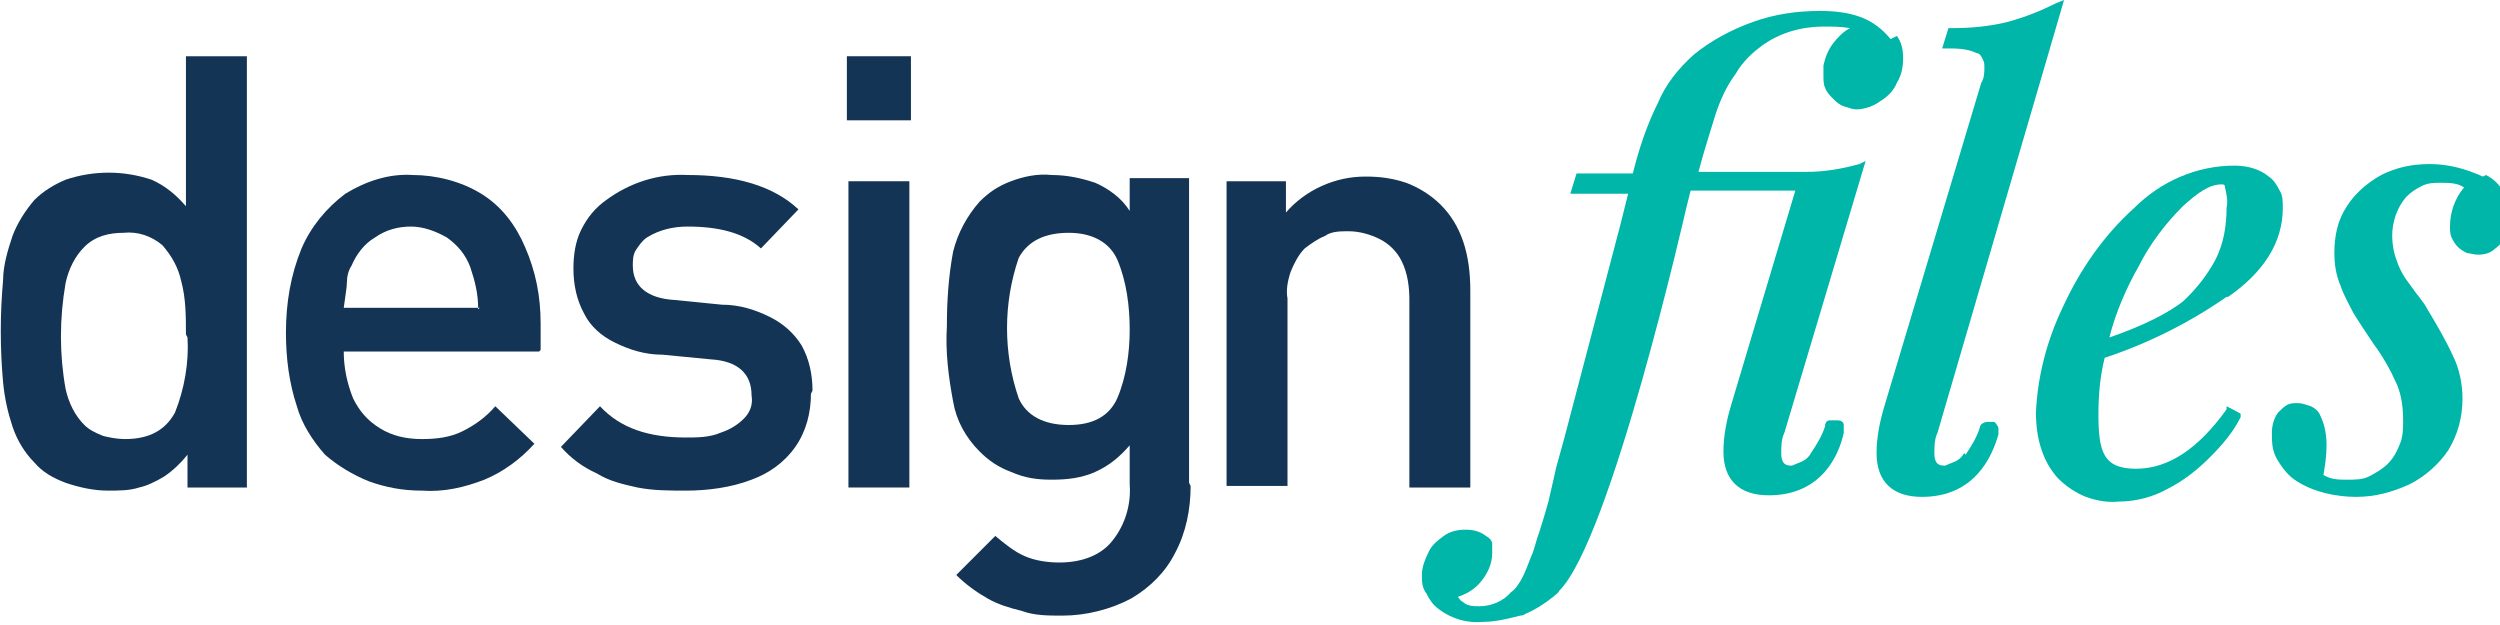
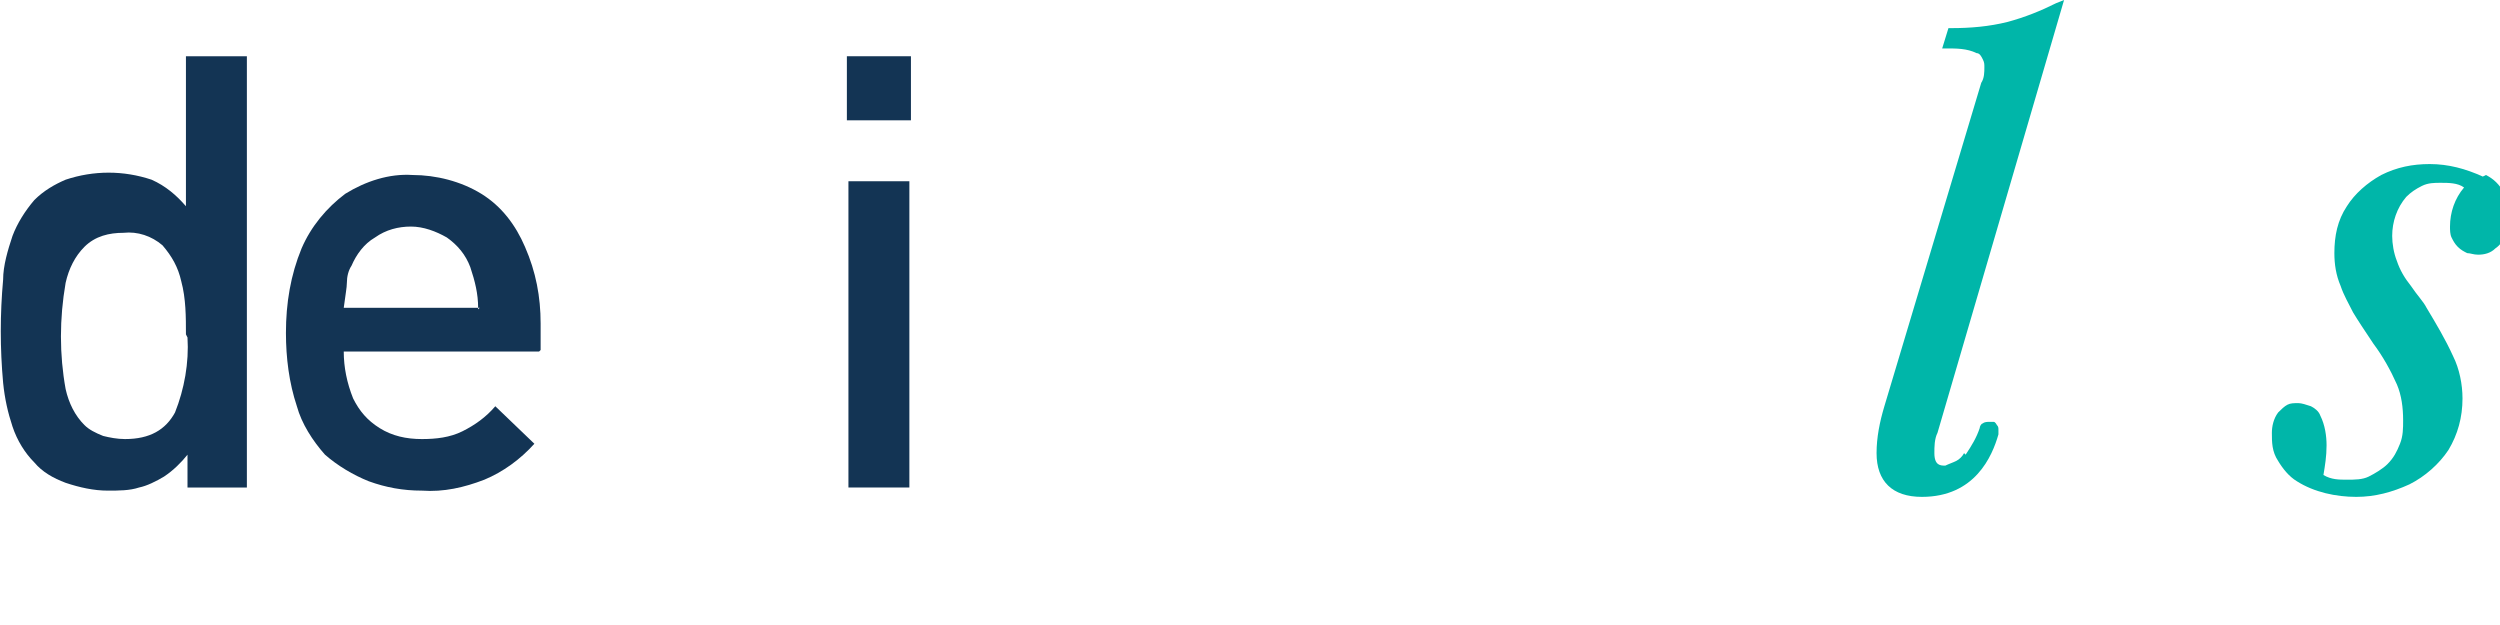
<svg xmlns="http://www.w3.org/2000/svg" viewBox="0 0 160 40" width="160" height="40">
  <title>df-logo-blog</title>
  <style>		.s0 { fill: #133454 } 		.s1 { fill: #00b6a9 } 	</style>
  <path fill-rule="evenodd" class="s0" d="m15.8 31.2h-3.8v-2.1c-0.4 0.5-0.9 1-1.5 1.4-0.5 0.3-1.1 0.6-1.6 0.7-0.6 0.2-1.3 0.2-2 0.2-0.9 0-1.8-0.2-2.7-0.5-0.8-0.3-1.5-0.7-2-1.3-0.6-0.6-1.1-1.4-1.4-2.3-0.3-0.9-0.5-1.8-0.6-2.8q-0.3-3.3 0-6.6c0-0.9 0.3-1.9 0.6-2.8 0.3-0.8 0.8-1.6 1.4-2.3 0.6-0.6 1.3-1 2-1.3 1.8-0.6 3.7-0.6 5.5 0 0.9 0.4 1.6 1 2.2 1.7v-9.6h3.9zm-3.9-9.8c0-1.1 0-2.3-0.3-3.4-0.2-0.9-0.6-1.6-1.2-2.3-0.7-0.6-1.6-0.9-2.5-0.8-0.9 0-1.8 0.2-2.5 0.9-0.6 0.6-1 1.4-1.2 2.3-0.4 2.3-0.4 4.6 0 6.8 0.2 0.9 0.6 1.7 1.2 2.3 0.3 0.3 0.7 0.5 1.2 0.7 0.4 0.1 0.9 0.2 1.4 0.2 1.6 0 2.6-0.6 3.2-1.7 0.6-1.5 0.9-3.2 0.8-4.8z" />
  <path fill-rule="evenodd" class="s0" d="m34.5 22.5h-12.5q0 1.5 0.6 3c0.4 0.8 0.9 1.4 1.7 1.9 0.8 0.5 1.7 0.7 2.7 0.7 0.9 0 1.8-0.1 2.6-0.5 0.8-0.4 1.5-0.9 2.1-1.6l2.5 2.4c-0.9 1-2 1.8-3.2 2.3-1.3 0.5-2.6 0.8-4 0.7-1.2 0-2.3-0.2-3.4-0.6-1-0.4-2-1-2.8-1.7-0.8-0.9-1.5-2-1.8-3.1-0.5-1.5-0.7-3.1-0.7-4.7 0-1.9 0.3-3.7 1-5.4 0.6-1.4 1.6-2.6 2.8-3.5 1.3-0.8 2.8-1.3 4.3-1.2 1.5 0 3.1 0.4 4.4 1.2 1.3 0.8 2.2 2 2.8 3.4 0.7 1.6 1 3.2 1 4.9v1.7zm-3.8-2.8h-0.1q0 0 0 0.1zm-0.6-2.6c-0.3-0.8-0.8-1.4-1.5-1.9-0.7-0.4-1.5-0.7-2.3-0.7-0.8 0-1.6 0.2-2.3 0.7-0.7 0.4-1.2 1.1-1.5 1.8-0.2 0.3-0.3 0.7-0.3 1.1 0 0.3-0.1 0.8-0.2 1.6h8.6c0-0.9-0.2-1.7-0.5-2.6z" />
-   <path class="s0" d="m51.9 25.2c0 1.2-0.3 2.4-1 3.4-0.7 1-1.7 1.7-2.8 2.1-1.3 0.5-2.8 0.7-4.2 0.7-1 0-2.1 0-3.1-0.2-0.9-0.2-1.8-0.4-2.6-0.9-0.9-0.4-1.7-1-2.3-1.7l2.5-2.6c1.3 1.4 3.1 2 5.5 2 0.7 0 1.5 0 2.2-0.3q0.9-0.3 1.5-0.9c0.4-0.4 0.6-0.9 0.5-1.5 0-1.4-0.9-2.2-2.6-2.3l-3.1-0.3c-1.1 0-2.1-0.3-3.1-0.8-0.8-0.4-1.5-1-1.9-1.8-0.5-0.9-0.7-1.9-0.7-2.9 0-0.8 0.1-1.7 0.5-2.5 0.4-0.8 0.9-1.4 1.6-1.9 1.5-1.1 3.3-1.7 5.2-1.6 3.1 0 5.5 0.7 7.1 2.2l-2.4 2.5c-1.1-1-2.7-1.4-4.7-1.4-0.9 0-1.8 0.2-2.6 0.7-0.3 0.2-0.5 0.5-0.7 0.8-0.2 0.3-0.2 0.7-0.2 1 0 1.3 0.9 2.1 2.7 2.2l3 0.3c1.1 0 2.1 0.3 3.1 0.8 0.8 0.4 1.5 1 2 1.8 0.5 0.9 0.7 1.9 0.7 2.9z" />
  <path class="s0" d="m58.3 7.7h-4.1v-4.1h4.1v4.2zm-0.1 23.5h-3.9v-19.6h3.9z" />
-   <path fill-rule="evenodd" class="s0" d="m76.2 31.1c0 1.5-0.3 3-1 4.3-0.6 1.2-1.6 2.2-2.8 2.9-1.3 0.7-2.9 1.1-4.4 1.1-0.9 0-1.8 0-2.6-0.3-0.8-0.2-1.5-0.4-2.2-0.8-0.7-0.4-1.4-0.9-2-1.5l2.5-2.5c0.6 0.5 1.2 1 1.9 1.3 0.7 0.3 1.5 0.4 2.2 0.4 1.5 0 2.7-0.5 3.4-1.4 0.8-1 1.2-2.3 1.1-3.6v-2.5c-0.6 0.7-1.3 1.3-2.2 1.7-0.9 0.4-1.8 0.5-2.8 0.5-0.9 0-1.7-0.1-2.6-0.5-0.8-0.3-1.4-0.7-2-1.3-0.9-0.9-1.5-2-1.7-3.2-0.3-1.6-0.5-3.2-0.4-4.8 0-1.6 0.1-3.2 0.4-4.8 0.3-1.2 0.9-2.3 1.7-3.2 0.6-0.6 1.2-1 2-1.3 0.8-0.3 1.7-0.5 2.6-0.4 1 0 1.9 0.2 2.8 0.5 0.9 0.4 1.7 1 2.2 1.8v-2.1h3.8v19.5zm-4.7-14.5c-0.5-1.1-1.6-1.7-3.1-1.7-1.5 0-2.6 0.5-3.2 1.6-1 2.9-1 6.1 0 9 0.5 1.1 1.6 1.7 3.2 1.7 1.6 0 2.6-0.6 3.1-1.7 0.6-1.4 0.8-3 0.8-4.4 0-1.5-0.2-3.1-0.8-4.5zm0.8 4.4q0 0 0 0.1z" />
-   <path class="s0" d="m94.1 31.2h-3.9v-12c0-0.8-0.1-1.7-0.5-2.5-0.3-0.6-0.8-1.1-1.4-1.4-0.6-0.3-1.3-0.5-2-0.5-0.5 0-1.1 0-1.5 0.3-0.5 0.2-0.9 0.5-1.3 0.8-0.4 0.4-0.7 1-0.9 1.5-0.2 0.6-0.3 1.2-0.2 1.7v12h-3.9v-19.5h3.8v2c0.6-0.7 1.4-1.3 2.3-1.7 0.9-0.4 1.8-0.6 2.8-0.6 0.9 0 1.7 0.1 2.6 0.4 0.8 0.3 1.6 0.8 2.2 1.4 1.3 1.3 1.9 3.1 1.9 5.5z" />
-   <path fill-rule="evenodd" class="s1" d="m142.5 19q-3.6 2.5-7.8 3.9c-0.3 1.2-0.4 2.4-0.4 3.6 0 2.4 0.3 3.5 2.4 3.5 2.1 0 4-1.3 5.8-3.8v-0.2c0 0 1 0.5 0.9 0.5v0.2c-0.5 1-1.2 1.8-2 2.6-0.8 0.8-1.7 1.5-2.7 2-0.9 0.5-2 0.8-3.1 0.8q-1 0.1-2.1-0.3-1-0.4-1.8-1.2c-0.9-1-1.4-2.4-1.4-4.2 0.1-2.3 0.7-4.6 1.7-6.7 1.1-2.4 2.6-4.6 4.6-6.4 1.7-1.7 4-2.7 6.4-2.7 0.8 0 1.6 0.2 2.2 0.7 0.3 0.2 0.5 0.5 0.7 0.9 0.2 0.3 0.2 0.7 0.2 1.1 0 2.2-1.2 4.1-3.5 5.7zm-0.3-7.2c-0.8 0-1.5 0.5-2.5 1.4-1.1 1.1-2.1 2.4-2.8 3.8-0.8 1.4-1.5 3-1.9 4.6 2.3-0.8 3.8-1.6 4.7-2.3q1.3-1.2 2.1-2.7c0.5-1 0.7-2.1 0.7-3.3 0.1-0.4 0-0.9-0.1-1.3 0-0.2-0.1-0.2-0.2-0.2zm0 0q0.1 0 0.1 0z" />
  <path class="s1" d="m158.9 11.3c-1.1-0.5-2.2-0.8-3.4-0.8-1.1 0-2.1 0.2-3.1 0.7-0.9 0.5-1.7 1.2-2.2 2-0.6 0.9-0.8 1.9-0.8 3 0 0.7 0.1 1.4 0.4 2.1 0.2 0.6 0.5 1.1 0.8 1.7 0.3 0.5 0.7 1.1 1.3 2 0.6 0.8 1.1 1.7 1.5 2.6 0.3 0.7 0.4 1.5 0.4 2.3 0 0.5 0 1-0.2 1.5-0.2 0.5-0.4 0.9-0.8 1.3-0.3 0.3-0.8 0.6-1.2 0.8-0.4 0.2-0.9 0.2-1.4 0.2-0.5 0-1 0-1.5-0.3 0.1-0.6 0.2-1.2 0.2-1.9 0-0.6-0.1-1.3-0.4-1.9-0.1-0.3-0.4-0.5-0.6-0.6-0.3-0.1-0.6-0.2-0.8-0.2-0.3 0-0.5 0-0.7 0.1-0.2 0.1-0.4 0.3-0.6 0.5-0.3 0.4-0.4 0.9-0.4 1.3 0 0.6 0 1.2 0.4 1.8 0.3 0.5 0.7 1 1.2 1.3 1.1 0.7 2.5 1 3.8 1 1.2 0 2.3-0.3 3.4-0.8 1-0.5 1.9-1.3 2.5-2.2q0.9-1.5 0.9-3.3c0-0.9-0.2-1.9-0.6-2.7-0.5-1.1-1.1-2.1-1.7-3.1-0.2-0.4-0.6-0.8-1-1.4-0.4-0.5-0.7-1-0.9-1.6-0.2-0.5-0.3-1.1-0.3-1.6 0-0.9 0.3-1.8 0.9-2.5 0.3-0.3 0.6-0.5 1-0.7 0.4-0.2 0.8-0.2 1.2-0.2 0.5 0 1.1 0 1.5 0.3-0.6 0.7-0.9 1.6-0.9 2.5 0 0.2 0 0.5 0.1 0.7 0.1 0.2 0.2 0.4 0.4 0.6 0.2 0.2 0.4 0.3 0.6 0.4 0.2 0 0.4 0.1 0.7 0.1 0.4 0 0.8-0.1 1.1-0.4 0.3-0.2 0.5-0.5 0.7-0.9 0.1-0.3 0.2-0.6 0.2-1 0-1.3-0.5-2.3-1.5-2.8z" />
  <path class="s1" d="m125.7 29c-0.1 0.2-0.3 0.4-0.5 0.5-0.2 0.1-0.5 0.2-0.7 0.3-0.3 0-0.7 0-0.7-0.8 0-0.4 0-0.9 0.2-1.3l8.1-27.7-0.5 0.2c-1 0.5-2 0.9-3.1 1.2-1.2 0.3-2.4 0.4-3.6 0.4h-0.2l-0.4 1.3h0.3c0.6 0 1.3 0 1.9 0.3 0.2 0 0.3 0.2 0.4 0.4 0.1 0.2 0.1 0.3 0.1 0.5 0 0.3 0 0.7-0.2 1l-6.2 20.7c-0.3 1-0.5 2-0.5 3 0 1.8 1 2.8 2.9 2.8 3.4 0 4.5-2.6 4.9-4q0-0.1 0-0.3c0-0.1 0-0.2-0.1-0.3 0 0-0.1-0.2-0.2-0.2 0 0-0.2 0-0.3 0-0.1 0-0.3 0-0.4 0.1-0.1 0-0.2 0.2-0.2 0.3-0.2 0.6-0.5 1.1-0.9 1.7z" />
-   <path class="s1" d="m121 2.5c-0.5-0.6-1.1-1.1-1.9-1.4-0.8-0.3-1.7-0.4-2.6-0.4-1.5 0-2.9 0.2-4.3 0.7-1.4 0.5-2.7 1.2-3.8 2.1-1 0.9-1.8 1.9-2.3 3.1-0.7 1.4-1.2 2.9-1.6 4.5h-3.6l-0.4 1.3h3.7l-0.3 1.2-0.2 0.8-3.6 13.7-0.5 1.8c-0.1 0.5-0.3 1.3-0.5 2.2-0.2 0.7-0.4 1.4-0.6 2-0.2 0.5-0.3 1.1-0.5 1.5-0.2 0.5-0.4 1.1-0.7 1.6-0.2 0.3-0.3 0.5-0.6 0.7-0.5 0.6-1.3 0.9-2 0.9-0.4 0-0.8 0-1.1-0.3-0.1 0-0.2-0.2-0.3-0.3 0.6-0.2 1.1-0.5 1.5-1 0.4-0.5 0.7-1.1 0.7-1.8q0-0.3 0-0.6c0-0.2-0.2-0.4-0.4-0.5-0.4-0.3-0.8-0.4-1.3-0.4-0.5 0-1 0.1-1.4 0.4-0.4 0.3-0.8 0.6-1 1.1-0.2 0.4-0.4 0.9-0.4 1.4 0 0.4 0 0.8 0.3 1.2 0.2 0.4 0.4 0.7 0.8 1 0.8 0.6 1.8 0.9 2.8 0.8 0.8 0 1.6-0.2 2.4-0.4 0 0 0.2 0 0.3-0.1 0.7-0.3 1.3-0.7 1.8-1.1 0.1-0.1 0.3-0.2 0.4-0.4 3.3-3.3 8.1-24.4 8.1-24.4l0.3-1.2h6.7l-4.1 13.7c-0.3 1-0.5 2-0.5 3 0 1.8 1 2.8 2.9 2.8 3.4 0 4.5-2.6 4.8-4 0-0.2 0-0.4 0-0.5 0-0.2-0.2-0.3-0.4-0.3-0.2 0-0.4 0-0.5 0-0.2 0-0.3 0.2-0.3 0.4-0.2 0.6-0.5 1.1-0.9 1.7-0.1 0.2-0.3 0.4-0.5 0.5-0.2 0.1-0.5 0.2-0.7 0.3-0.3 0-0.7 0-0.7-0.8 0-0.4 0-0.9 0.2-1.3l5.2-17.4-0.4 0.2c-1.1 0.3-2.2 0.5-3.4 0.5h-6.9c0.4-1.5 0.8-2.7 1.1-3.7 0.3-0.9 0.7-1.8 1.3-2.6 0.4-0.7 1-1.3 1.7-1.8 1.1-0.8 2.5-1.2 3.9-1.2 0.6 0 1.1 0 1.7 0.1-0.4 0.2-0.8 0.6-1.1 1-0.3 0.4-0.5 0.9-0.6 1.4q0 0.3 0 0.6c0 0.3 0 0.6 0.1 0.8 0.1 0.3 0.3 0.5 0.5 0.7 0.2 0.2 0.4 0.4 0.7 0.5 0.3 0.1 0.6 0.2 0.8 0.2 0.5 0 1.1-0.2 1.5-0.5 0.5-0.3 0.9-0.7 1.1-1.2 0.3-0.5 0.4-1 0.4-1.6 0-0.5-0.1-1-0.4-1.4z" />
  <path fill-rule="evenodd" class="s0" d="m167.5 31.9l17.5-23.6h1.1l-17.5 23.6zm37.9-23q3.3 0 4.8 1.2 1.5 1 1.5 3c0 1.3-0.3 2.1-1 3-0.7 0.9-1.5 1.6-2.7 2.2-1.1 0.6-2.3 1-3.6 1.3q3.2 0.3 4.5 1.8c0.9 0.9 1.4 2 1.4 3.3 0 1.3-0.3 2.2-0.8 3-0.5 0.8-1.3 1.5-2.2 2.1-0.9 0.6-2 1-3.1 1.3-1.2 0.3-2.4 0.4-3.7 0.4-1.3 0-1.6 0-2.5 0-0.9 0-1.9 0-3.1 0-1.2 0-1.5 0-2.3 0-0.8 0-1.4 0-1.9 0v-0.6c0.9 0 1.4-0.1 1.8-0.3 0.4-0.1 0.7-0.4 1-0.8 0.2-0.4 0.4-1 0.6-1.7l4.2-15.9c0.1-0.6 0.2-1.2 0.3-1.5 0-0.4-0.1-0.7-0.4-0.9-0.3-0.2-0.9-0.3-1.7-0.3l0.2-0.6q0.5 0 1.2 0 0.8 0 1.5 0c0.8 0 3.1 0 3.8 0 0.7 0 1.5 0 2.2 0zm-6.1 11.2h0.6l0.2-0.6h-0.8zm2.6-0.6c1.3 0 2.3-0.3 3.2-0.9q1.4-0.9 2.1-2.4c0.5-1 0.7-2.1 0.7-3.2 0-1.1-0.2-2-0.7-2.6q-0.7-0.9-2.4-0.9c-1.1 0-1.4 0.1-1.8 0.4q-0.4 0.5-0.9 1.8l-2 7.8zm-4.1 8.6q-0.2 0.9-0.3 1.5c0 0.4 0 0.7 0.4 0.9 0.4 0.2 0.7 0.3 1.4 0.3 1.7 0 3-0.3 4.1-0.8 1-0.6 1.8-1.3 2.3-2.3 0.5-1 0.7-2.2 0.7-3.5 0-1.3-0.3-2.3-1-3-0.7-0.7-1.8-1.1-3.3-1.1h-2.2zm18.5 0.7c-0.2 0.6-0.2 1.1-0.1 1.4 0 0.3 0.3 0.5 0.7 0.5 0.4 0 0.7-0.2 1.1-0.6 0.4-0.4 0.7-1.2 1.2-2.4l0.5-1.3h0.6l-0.8 2.3c-0.3 0.8-0.6 1.5-1.1 2-0.4 0.5-0.9 0.8-1.4 1q-0.8 0.3-1.5 0.3c-0.9 0-1.6-0.2-1.9-0.7-0.4-0.4-0.5-1-0.5-1.7 0-0.7 0.2-1.5 0.4-2.3l5.2-17.1c0.2-0.7 0.2-1.3 0-1.6-0.3-0.3-0.9-0.5-2-0.5l0.2-0.7c1.3 0 2.4-0.1 3.4-0.4 1-0.2 2-0.6 2.9-1l-6.7 22.7zm6-2q0-1.8 0.6-3.9c0.4-1.4 1-2.8 1.8-4 0.8-1.3 1.8-2.3 3-3.1q1.8-1.2 4.2-1.2c1.6 0 2.6 0.4 3.4 1.3 0.8 0.8 1.2 2.1 1.2 3.8 0 1.7-0.2 2.5-0.6 3.9-0.4 1.4-1 2.8-1.8 4-0.8 1.3-1.8 2.3-3 3.1q-1.8 1.2-4.2 1.2c-1.6 0-2.6-0.4-3.4-1.3-0.8-0.9-1.2-2.1-1.2-3.8zm9.5-11.6c-0.6 0-1.2 0.3-1.8 0.8-0.6 0.6-1.2 1.3-1.7 2.3-0.5 0.9-1 2-1.4 3.2-0.4 1.2-0.7 2.4-1 3.6q-0.3 2-0.3 3.6c0 1.1 0.1 1.6 0.4 2q0.4 0.6 1.2 0.6c0.5 0 1.2-0.3 1.8-0.8 0.6-0.6 1.2-1.3 1.7-2.2 0.5-0.9 1-2 1.4-3.1q0.6-1.8 0.9-3.6c0.2-1.3 0.4-2.5 0.4-3.6 0-1.1-0.1-1.6-0.4-2q-0.5-0.6-1.2-0.6zm11 10.7q-1.2 0.6-1.2 1.2c0 0.4 0.1 0.4 0.4 0.6 0.3 0.1 0.7 0.3 1.3 0.5l2.5 0.7q1 0.3 1.8 0.6c0.6 0.2 1 0.5 1.3 0.9 0.3 0.4 0.5 0.8 0.5 1.4 0 0.6-0.2 1.3-0.6 1.9-0.4 0.7-1 1.3-1.8 1.9-0.8 0.6-1.8 1.1-2.9 1.4-1.2 0.4-2.5 0.6-4.1 0.6-1.6 0-2.1-0.1-2.8-0.3-0.8-0.2-1.4-0.5-1.8-0.8-0.4-0.4-0.6-0.8-0.6-1.3 0-0.5 0.1-0.7 0.4-1.1 0.2-0.4 0.6-0.7 1-1 0.4-0.3 0.9-0.6 1.6-0.9 0.6-0.3 1.3-0.5 2-0.6l0.2 0.5c-0.8 0.4-1.3 0.8-1.6 1.3-0.3 0.5-0.4 1-0.4 1.5 0 0.8 0.3 1.3 0.8 1.7 0.6 0.4 1.2 0.5 2.1 0.5 0.9 0 1.8-0.2 2.8-0.5 0.9-0.4 1.7-0.8 2.3-1.4 0.6-0.6 1-1.2 1-1.9 0-0.7-0.1-0.6-0.4-0.7-0.2-0.1-0.6-0.2-1.1-0.4l-4.8-1.3c-0.5-0.1-0.9-0.4-1.3-0.7-0.3-0.3-0.5-0.8-0.5-1.3 0-0.5 0.2-0.9 0.5-1.4 0.4-0.5 1-1 1.9-1.5q0.9-0.5 2.3-1.2c-1.5 0-2.3-0.3-3-0.8q-1.2-0.9-1.2-2.7c0-1.2 0.1-1.3 0.4-2 0.3-0.8 0.7-1.5 1.3-2.1 0.6-0.7 1.3-1.2 2.2-1.7 0.9-0.4 2-0.7 3.3-0.7v-0.2q1.3 0 2.3 0.4 0.4-0.5 1-1c0.7-0.6 1.5-0.8 2.3-0.8 0.8 0 1.1 0.2 1.4 0.5 0.3 0.3 0.5 0.8 0.5 1.4 0 0.6-0.1 1-0.4 1.3-0.3 0.3-0.6 0.4-1 0.4-0.4 0-0.7-0.1-1-0.4-0.3-0.2-0.5-0.6-0.5-1.1 0-0.4 0-1 0.2-1.6q-0.9 0.4-1.3 0.9-0.4 0.3-0.6 0.7 0.1 0.1 0.3 0.2c0.8 0.6 1.2 1.5 1.2 2.8 0 1.3-0.3 2-0.9 3-0.6 1-1.4 1.8-2.5 2.5-0.8 0.4-1.7 0.7-2.6 0.9q-1.3 0.6-2.2 1.2zm3.5-10.8c-0.7 0-1.4 0.3-1.9 0.8-0.5 0.6-0.8 1.2-1.1 2-0.3 0.8-0.4 1.6-0.5 2.3-0.1 0.8-0.2 1.4-0.2 1.8 0 0.7 0.1 1.2 0.4 1.5 0.3 0.3 0.6 0.4 1.1 0.4 0.7 0 1.3-0.2 1.7-0.7 0.5-0.5 0.8-1.1 1.1-1.8 0.3-0.7 0.5-1.5 0.6-2.2 0.1-0.7 0.2-1.4 0.2-2 0-0.6 0-1.2-0.3-1.6-0.2-0.4-0.5-0.6-1.1-0.6zm5.1-1.4q0.3-0.2 0.6-0.3h-0.4q-0.1 0.1-0.2 0.3z" />
</svg>